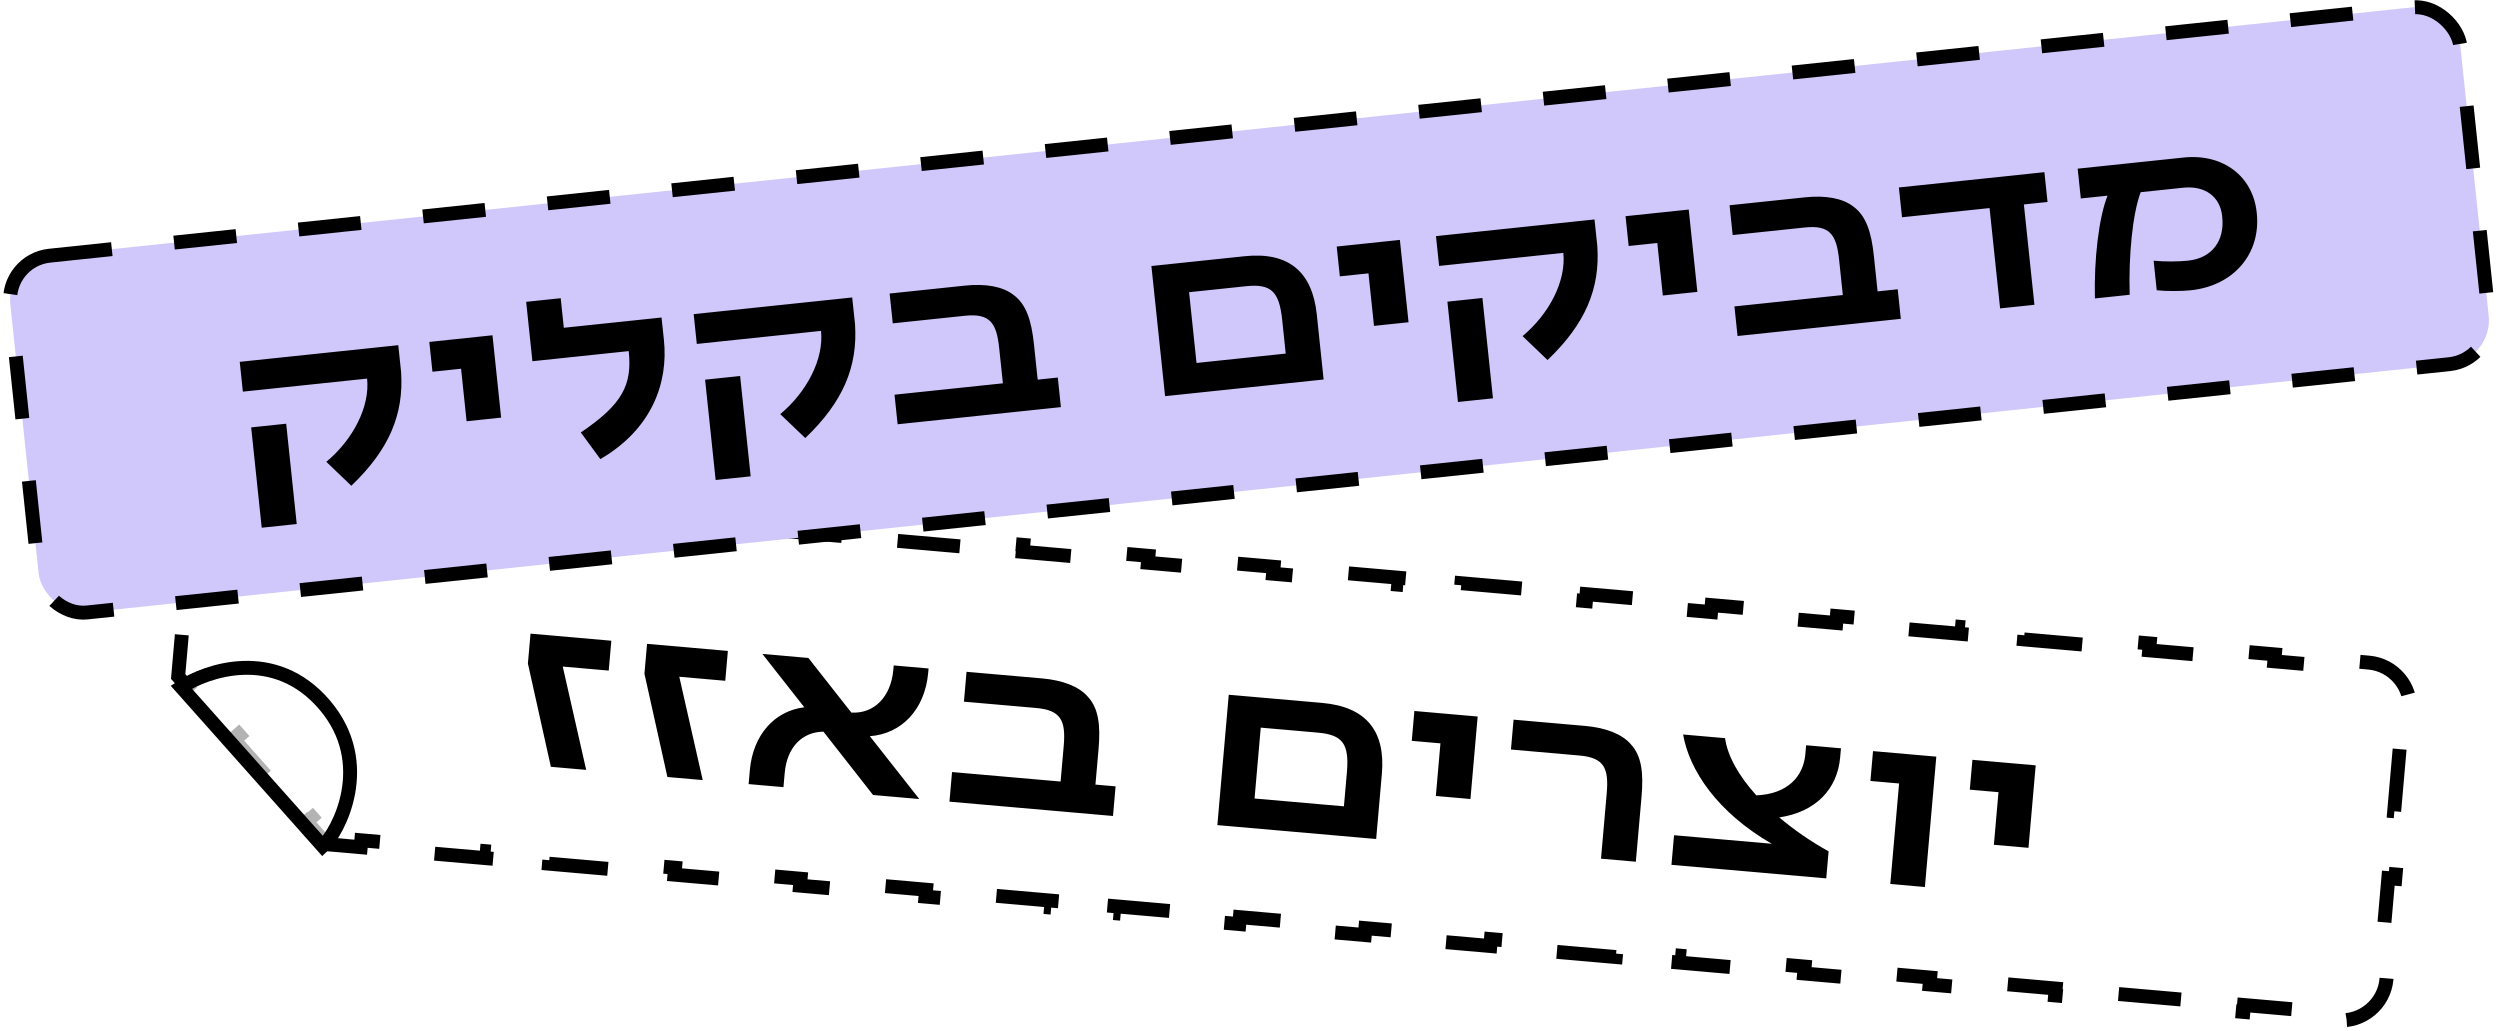
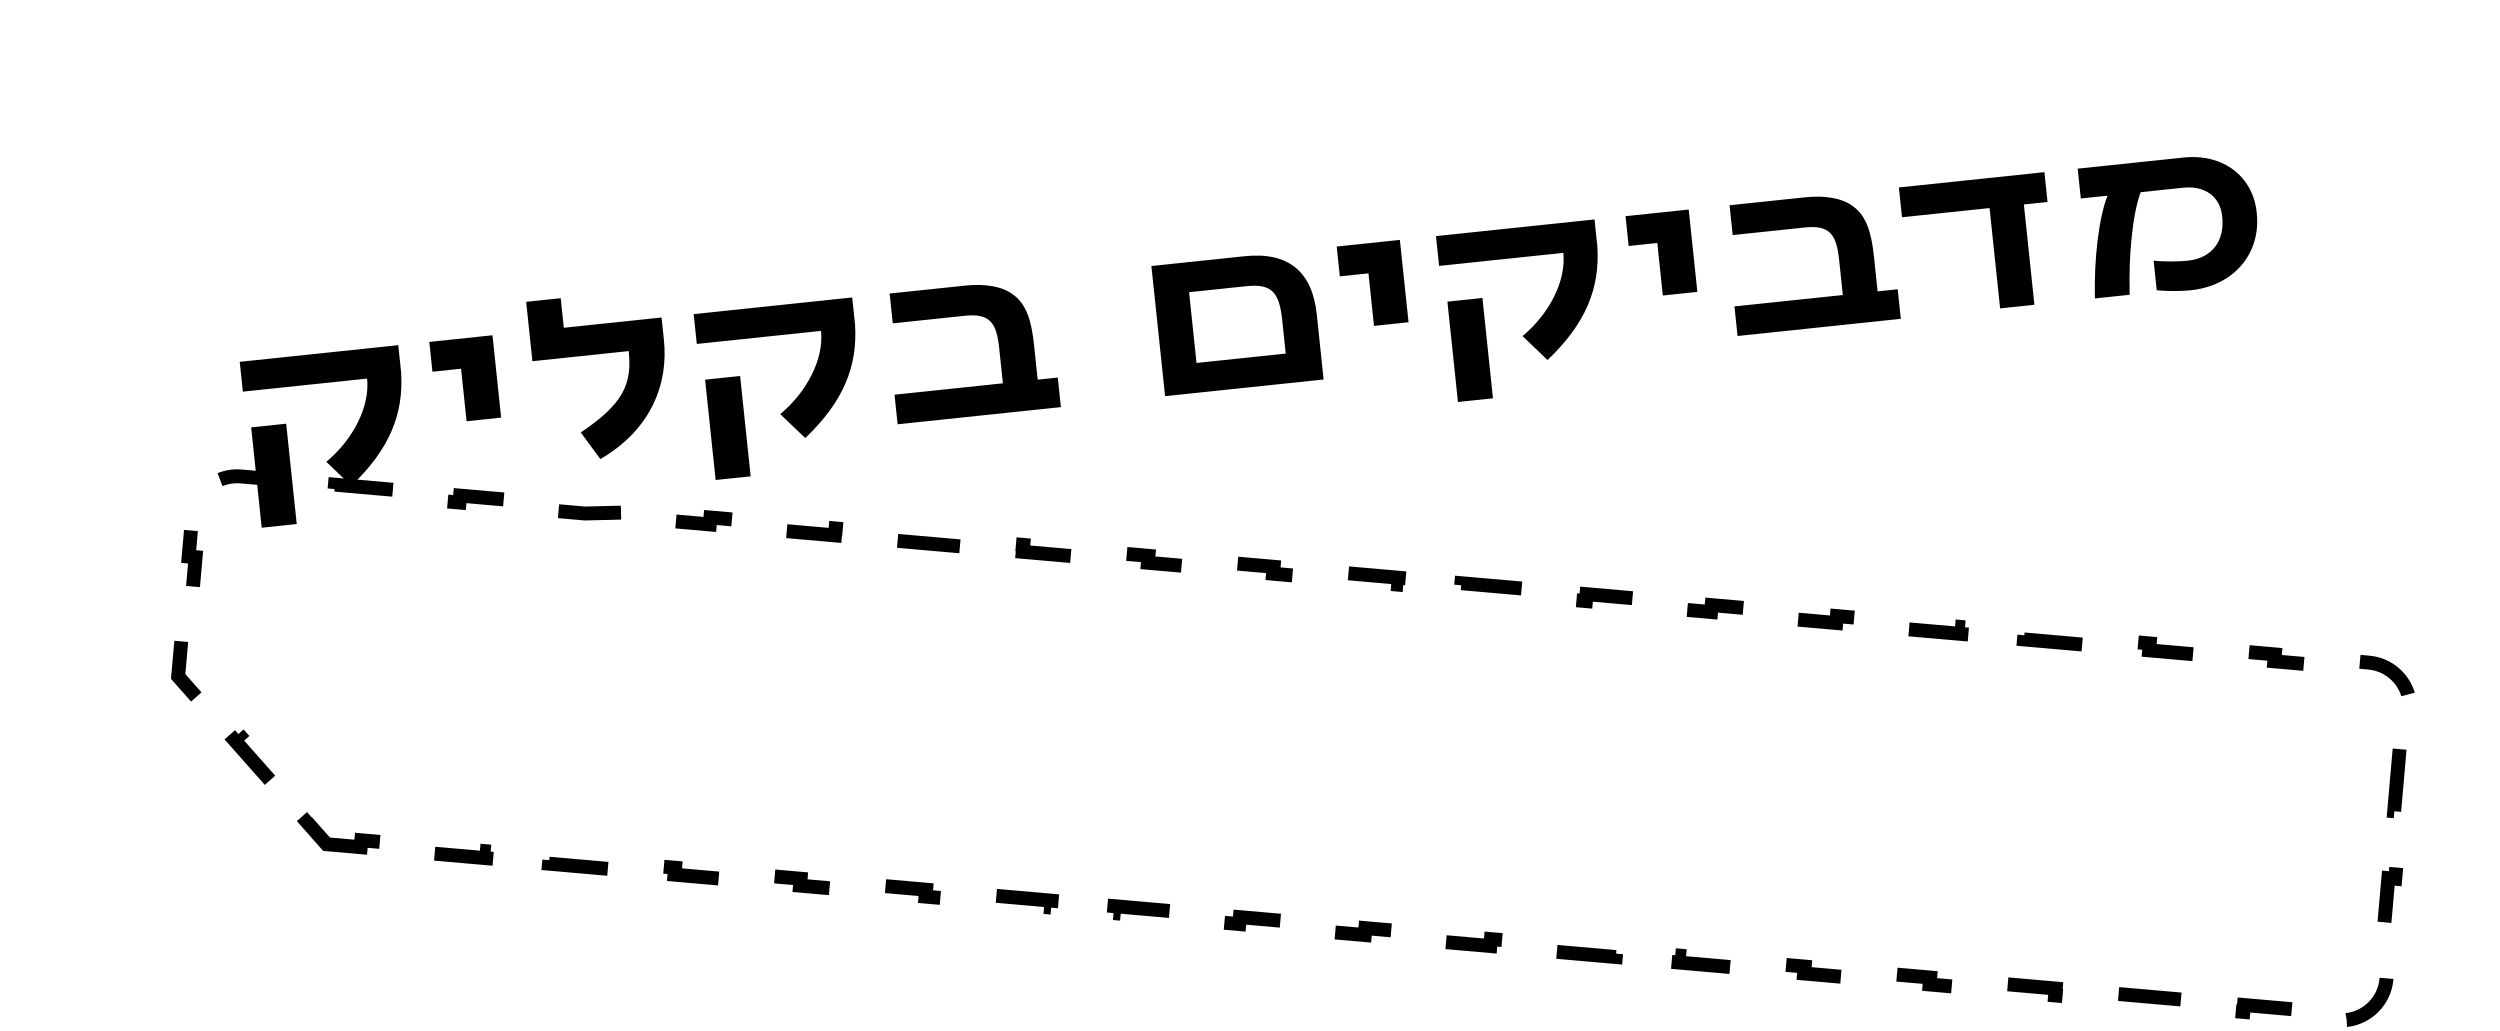
<svg xmlns="http://www.w3.org/2000/svg" width="429" height="177" viewBox="0 0 429 177" fill="none">
-   <path d="M55.724 144.513L56.04 144.869L56.514 144.911L61.899 145.382L62.003 144.193L72.771 145.135L72.667 146.324L83.436 147.266L83.54 146.077L94.309 147.019L94.205 148.208L104.974 149.151L105.078 147.961L115.846 148.903L115.742 150.093L126.511 151.035L126.615 149.845L137.384 150.788L137.28 151.977L148.049 152.919L148.153 151.73L158.921 152.672L158.817 153.861L169.586 154.803L169.69 153.614L180.459 154.556L180.355 155.746L191.123 156.688L191.228 155.498L201.996 156.44L201.892 157.63L212.661 158.572L212.765 157.383L223.534 158.325L223.43 159.514L234.198 160.456L234.302 159.267L245.071 160.209L244.967 161.398L255.736 162.341L255.84 161.151L266.609 162.093L266.505 163.283L277.273 164.225L277.377 163.035L288.146 163.978L288.042 165.167L298.811 166.109L298.915 164.92L309.684 165.862L309.58 167.051L320.348 167.993L320.452 166.804L331.221 167.746L331.117 168.936L341.886 169.878L341.99 168.688L352.759 169.63L352.655 170.82L363.423 171.762L363.527 170.573L374.296 171.515L374.192 172.704L384.961 173.646L385.065 172.457L395.834 173.399L395.73 174.588L401.114 175.059C405.383 175.433 409.147 172.275 409.521 168.005L410.023 162.268L408.833 162.164L409.837 150.69L411.027 150.794L412.03 139.32L410.841 139.216L411.845 127.742L413.034 127.846L413.536 122.109C413.91 117.84 410.751 114.076 406.482 113.702L401.113 113.233L401.008 114.422L390.27 113.482L390.374 112.293L379.635 111.354L379.531 112.543L368.792 111.603L368.896 110.414L358.158 109.475L358.054 110.664L347.315 109.724L347.419 108.535L336.68 107.596L336.576 108.785L325.838 107.845L325.942 106.656L315.203 105.717L315.099 106.906L304.36 105.966L304.464 104.777L293.726 103.838L293.622 105.027L282.883 104.087L282.987 102.898L272.248 101.958L272.144 103.148L261.406 102.208L261.51 101.019L250.771 100.079L250.667 101.269L239.928 100.329L240.032 99.14L229.294 98.2L229.189 99.39L218.451 98.45L218.555 97.261L207.816 96.321L207.712 97.511L196.973 96.571L197.077 95.382L186.339 94.442L186.235 95.632L175.496 94.692L175.6 93.503L164.861 92.563L164.757 93.753L154.019 92.813L154.123 91.624L143.384 90.684L143.28 91.874L132.541 90.934L132.645 89.745L121.907 88.805L121.803 89.995L111.064 89.055L111.168 87.866L100.429 86.926L100.325 88.116L89.587 87.176L89.691 85.987L78.952 85.047L78.848 86.237L68.109 85.297L68.213 84.108L57.475 83.168L57.371 84.358L46.632 83.418L46.736 82.229L41.367 81.759C37.097 81.385 33.333 84.544 32.96 88.813L32.374 95.503L33.564 95.607L32.393 108.987L31.204 108.883L30.618 115.573L30.574 116.084L30.914 116.468L34.015 119.974L34.909 119.183L41.112 126.194L40.218 126.985L46.42 133.996L47.314 133.205L53.517 140.216L52.623 141.007L55.724 144.513Z" fill="white" stroke="black" stroke-width="2.388" stroke-dasharray="10.74 10.74" />
+   <path d="M55.724 144.513L56.04 144.869L56.514 144.911L61.899 145.382L62.003 144.193L72.771 145.135L72.667 146.324L83.436 147.266L83.54 146.077L94.309 147.019L94.205 148.208L104.974 149.151L105.078 147.961L115.846 148.903L115.742 150.093L126.511 151.035L126.615 149.845L137.384 150.788L137.28 151.977L148.049 152.919L148.153 151.73L158.921 152.672L158.817 153.861L169.586 154.803L169.69 153.614L180.459 154.556L180.355 155.746L191.123 156.688L191.228 155.498L201.996 156.44L201.892 157.63L212.661 158.572L212.765 157.383L223.534 158.325L223.43 159.514L234.198 160.456L234.302 159.267L245.071 160.209L244.967 161.398L255.736 162.341L255.84 161.151L266.609 162.093L266.505 163.283L277.273 164.225L277.377 163.035L288.146 163.978L288.042 165.167L298.811 166.109L298.915 164.92L309.684 165.862L309.58 167.051L320.348 167.993L320.452 166.804L331.221 167.746L331.117 168.936L341.886 169.878L341.99 168.688L352.759 169.63L352.655 170.82L363.423 171.762L363.527 170.573L374.296 171.515L374.192 172.704L384.961 173.646L385.065 172.457L395.834 173.399L395.73 174.588L401.114 175.059C405.383 175.433 409.147 172.275 409.521 168.005L410.023 162.268L408.833 162.164L409.837 150.69L411.027 150.794L412.03 139.32L410.841 139.216L411.845 127.742L413.034 127.846L413.536 122.109C413.91 117.84 410.751 114.076 406.482 113.702L401.113 113.233L401.008 114.422L390.27 113.482L390.374 112.293L379.635 111.354L379.531 112.543L368.792 111.603L368.896 110.414L358.158 109.475L358.054 110.664L347.315 109.724L347.419 108.535L336.68 107.596L336.576 108.785L325.838 107.845L325.942 106.656L315.203 105.717L315.099 106.906L304.36 105.966L304.464 104.777L293.726 103.838L293.622 105.027L282.883 104.087L282.987 102.898L272.248 101.958L272.144 103.148L261.406 102.208L261.51 101.019L250.771 100.079L250.667 101.269L239.928 100.329L240.032 99.14L229.294 98.2L229.189 99.39L218.451 98.45L218.555 97.261L207.816 96.321L207.712 97.511L196.973 96.571L197.077 95.382L186.339 94.442L186.235 95.632L175.496 94.692L175.6 93.503L164.861 92.563L164.757 93.753L154.019 92.813L154.123 91.624L143.384 90.684L143.28 91.874L132.541 90.934L132.645 89.745L121.907 88.805L121.803 89.995L111.064 89.055L111.168 87.866L100.325 88.116L89.587 87.176L89.691 85.987L78.952 85.047L78.848 86.237L68.109 85.297L68.213 84.108L57.475 83.168L57.371 84.358L46.632 83.418L46.736 82.229L41.367 81.759C37.097 81.385 33.333 84.544 32.96 88.813L32.374 95.503L33.564 95.607L32.393 108.987L31.204 108.883L30.618 115.573L30.574 116.084L30.914 116.468L34.015 119.974L34.909 119.183L41.112 126.194L40.218 126.985L46.42 133.996L47.314 133.205L53.517 140.216L52.623 141.007L55.724 144.513Z" fill="white" stroke="black" stroke-width="2.388" stroke-dasharray="10.74 10.74" />
  <g filter="url(#filter0_dd_230_8595)">
-     <path d="M31.109 116.814L55.387 144.105C58.067 141.689 64.282 129.927 55.71 119.865C47.138 109.803 35.388 113.975 31.109 116.814Z" fill="white" fill-opacity="0.7" />
-     <path d="M31.109 116.814L55.387 144.105C58.067 141.689 64.282 129.927 55.71 119.865C47.138 109.803 35.388 113.975 31.109 116.814Z" stroke="black" stroke-width="2.388" />
-   </g>
-   <path d="M91.036 108.735L104.906 109.948L104.458 115.073L96.567 114.383L100.59 132.113L94.529 131.583L90.588 113.86L91.036 108.735ZM111.033 110.484L124.904 111.698L124.455 116.823L116.564 116.132L120.587 133.862L114.527 133.332L110.585 115.609L111.033 110.484ZM149.266 126.33L157.749 137.114L149.818 136.42L141.301 125.551C137.689 125.604 135.048 128.16 134.653 132.675L134.443 135.075L128.463 134.551L128.673 132.152C129.204 126.091 132.923 121.99 138.019 121.37L130.827 112.216L138.718 112.906L146.095 122.282C149.97 122.498 152.884 119.638 153.297 114.92L153.361 114.187L159.34 114.71L159.276 115.443C158.721 121.788 154.669 125.942 149.266 126.33ZM188.512 128.534L187.978 134.635L191.436 134.938L190.991 140.022L162.925 137.566L163.37 132.482L181.999 134.112L182.533 128.011C182.91 123.699 182.087 121.865 177.816 121.491L165.41 120.406L165.859 115.281L178.834 116.416C182.332 116.722 185.149 117.788 186.674 119.561C188.547 121.569 188.861 124.548 188.512 128.534ZM236.15 143.973L208.898 141.589L210.855 119.217L226.881 120.62C234.406 121.278 237.773 125.425 237.129 132.787L236.15 143.973ZM216.345 124.862L215.281 137.024L230.616 138.365L231.125 132.549C231.552 127.668 230.419 126.093 226.148 125.72L216.345 124.862ZM242.706 122.004L253.567 122.954L252.328 137.109L246.39 136.589L247.18 127.56L242.258 127.129L242.706 122.004ZM280.711 147.871L274.732 147.348L275.71 136.163C276.088 131.851 275.305 130.02 271.034 129.647L259.279 128.618L259.728 123.493L272.052 124.571C275.509 124.874 278.326 125.94 279.851 127.713C281.725 129.721 282.038 132.7 281.69 136.686L280.711 147.871ZM315.91 128.408L315.774 129.954C315.298 135.405 311.592 139.343 305.322 140.27C307.765 142.328 310.622 144.34 313.789 146.093L313.383 150.73L286.822 148.406L287.267 143.322L304.025 144.788C294.662 139.378 289.883 132.156 288.82 126.038L296.02 126.668C296.448 129.739 298.363 133.144 301.391 136.483C306.78 136.258 309.464 133.214 309.795 129.431L309.93 127.885L315.91 128.408ZM321.41 128.89L332.27 129.84L330.313 152.211L324.375 151.691L325.884 134.445L320.962 134.015L321.41 128.89ZM338.465 130.382L349.326 131.332L348.087 145.487L342.149 144.967L342.939 135.937L338.017 135.507L338.465 130.382Z" fill="black" />
-   <rect x="0.979" y="44.668" width="422.751" height="61.56" rx="7.57" transform="rotate(-6 0.979 44.668)" fill="#D0C8FB" />
-   <rect x="0.979" y="44.668" width="422.751" height="61.56" rx="7.57" transform="rotate(-6 0.979 44.668)" stroke="black" stroke-width="2.388" stroke-dasharray="10.74 10.74" />
+     </g>
  <path d="M60.287 83.357L55.997 79.251C60.564 75.446 63.502 69.8 62.994 64.968L41.675 67.208L41.138 62.092L68.344 59.232L68.831 63.861C69.302 71.079 66.817 77.129 60.287 83.357ZM50.919 89.925L44.91 90.557L43.1 73.34L49.11 72.708L50.919 89.925ZM73.668 58.673L84.51 57.533L85.995 71.664L80.067 72.287L79.119 63.273L74.206 63.789L73.668 58.673ZM96.218 51.171L96.752 56.246L113.522 54.484L113.928 58.342C114.7 65.691 111.88 73.624 103.021 78.784L99.666 74.21C106.873 69.347 108.494 66.015 107.888 60.249L91.361 61.986L90.29 51.794L96.218 51.171ZM138.182 75.17L133.891 71.064C138.459 67.258 141.396 61.613 140.888 56.781L119.57 59.021L119.032 53.905L146.239 51.045L146.725 55.674C147.196 62.892 144.712 68.942 138.182 75.17ZM128.814 81.738L122.804 82.37L120.994 65.153L127.004 64.521L128.814 81.738ZM177.425 59.057L178.065 65.148L181.517 64.786L182.05 69.862L154.032 72.806L153.498 67.731L172.096 65.776L171.456 59.685C171.004 55.381 169.846 53.737 165.582 54.185L153.197 55.487L152.659 50.37L165.613 49.009C169.105 48.642 172.073 49.151 173.909 50.6C176.131 52.214 177.007 55.078 177.425 59.057ZM227.134 65.123L199.928 67.983L197.58 45.649L213.579 43.967C221.091 43.178 225.188 46.606 225.96 53.956L227.134 65.123ZM204.047 50.142L205.323 62.284L220.631 60.675L220.021 54.868C219.509 49.995 218.096 48.666 213.833 49.114L204.047 50.142ZM229.378 42.307L240.22 41.167L241.705 55.298L235.777 55.922L234.829 46.907L229.916 47.423L229.378 42.307ZM265.561 61.782L261.27 57.676C265.838 53.87 268.775 48.225 268.267 43.392L246.949 45.633L246.411 40.517L273.618 37.657L274.104 42.286C274.575 49.504 272.091 55.553 265.561 61.782ZM256.193 68.35L250.183 68.982L248.373 51.765L254.383 51.133L256.193 68.35ZM278.942 37.098L289.784 35.958L291.269 50.089L285.34 50.712L284.393 41.698L279.479 42.214L278.942 37.098ZM321.556 43.909L322.196 50L325.648 49.637L326.181 54.713L298.163 57.658L297.629 52.582L316.227 50.627L315.587 44.536C315.134 40.232 313.976 38.588 309.713 39.036L297.328 40.338L296.79 35.222L309.743 33.86C313.235 33.493 316.204 34.002 318.039 35.452C320.262 37.065 321.138 39.929 321.556 43.909ZM325.847 32.168L350.82 29.543L351.357 34.659L347.297 35.086L349.106 52.303L343.218 52.922L341.409 35.705L326.384 37.284L325.847 32.168ZM357.067 34.059L356.53 28.943L374.681 27.035C381.584 26.309 386.605 30.339 387.246 36.43L387.263 36.592C387.984 43.455 383.397 49.028 375.925 49.813C374.341 49.979 371.839 49.996 370.095 49.81L369.562 44.734C371.305 44.92 373.808 44.904 375.432 44.733C379.615 44.293 381.765 41.316 381.334 37.215L381.317 37.053C380.967 33.723 378.345 31.823 374.65 32.211L367.341 32.979C365.93 36.74 365.251 43.955 365.455 50.585L359.486 51.212C359.314 44.497 360.159 37.306 361.656 33.577L357.067 34.059Z" fill="black" />
  <defs>
    <filter id="filter0_dd_230_8595" x="27.093" y="110.641" width="36.392" height="37.918" filterUnits="userSpaceOnUse" color-interpolation-filters="sRGB">
      <feFlood flood-opacity="0" result="BackgroundImageFix" />
      <feColorMatrix in="SourceAlpha" type="matrix" values="0 0 0 0 0 0 0 0 0 0 0 0 0 0 0 0 0 0 127 0" result="hardAlpha" />
      <feMorphology radius="0.553" operator="dilate" in="SourceAlpha" result="effect1_dropShadow_230_8595" />
      <feOffset dy="0.553" />
      <feGaussianBlur stdDeviation="0.829" />
      <feColorMatrix type="matrix" values="0 0 0 0 0 0 0 0 0 0 0 0 0 0 0 0 0 0 0.15 0" />
      <feBlend mode="normal" in2="BackgroundImageFix" result="effect1_dropShadow_230_8595" />
      <feColorMatrix in="SourceAlpha" type="matrix" values="0 0 0 0 0 0 0 0 0 0 0 0 0 0 0 0 0 0 127 0" result="hardAlpha" />
      <feOffset dy="0.553" />
      <feGaussianBlur stdDeviation="0.553" />
      <feColorMatrix type="matrix" values="0 0 0 0 0 0 0 0 0 0 0 0 0 0 0 0 0 0 0.3 0" />
      <feBlend mode="normal" in2="effect1_dropShadow_230_8595" result="effect2_dropShadow_230_8595" />
      <feBlend mode="normal" in="SourceGraphic" in2="effect2_dropShadow_230_8595" result="shape" />
    </filter>
  </defs>
</svg>